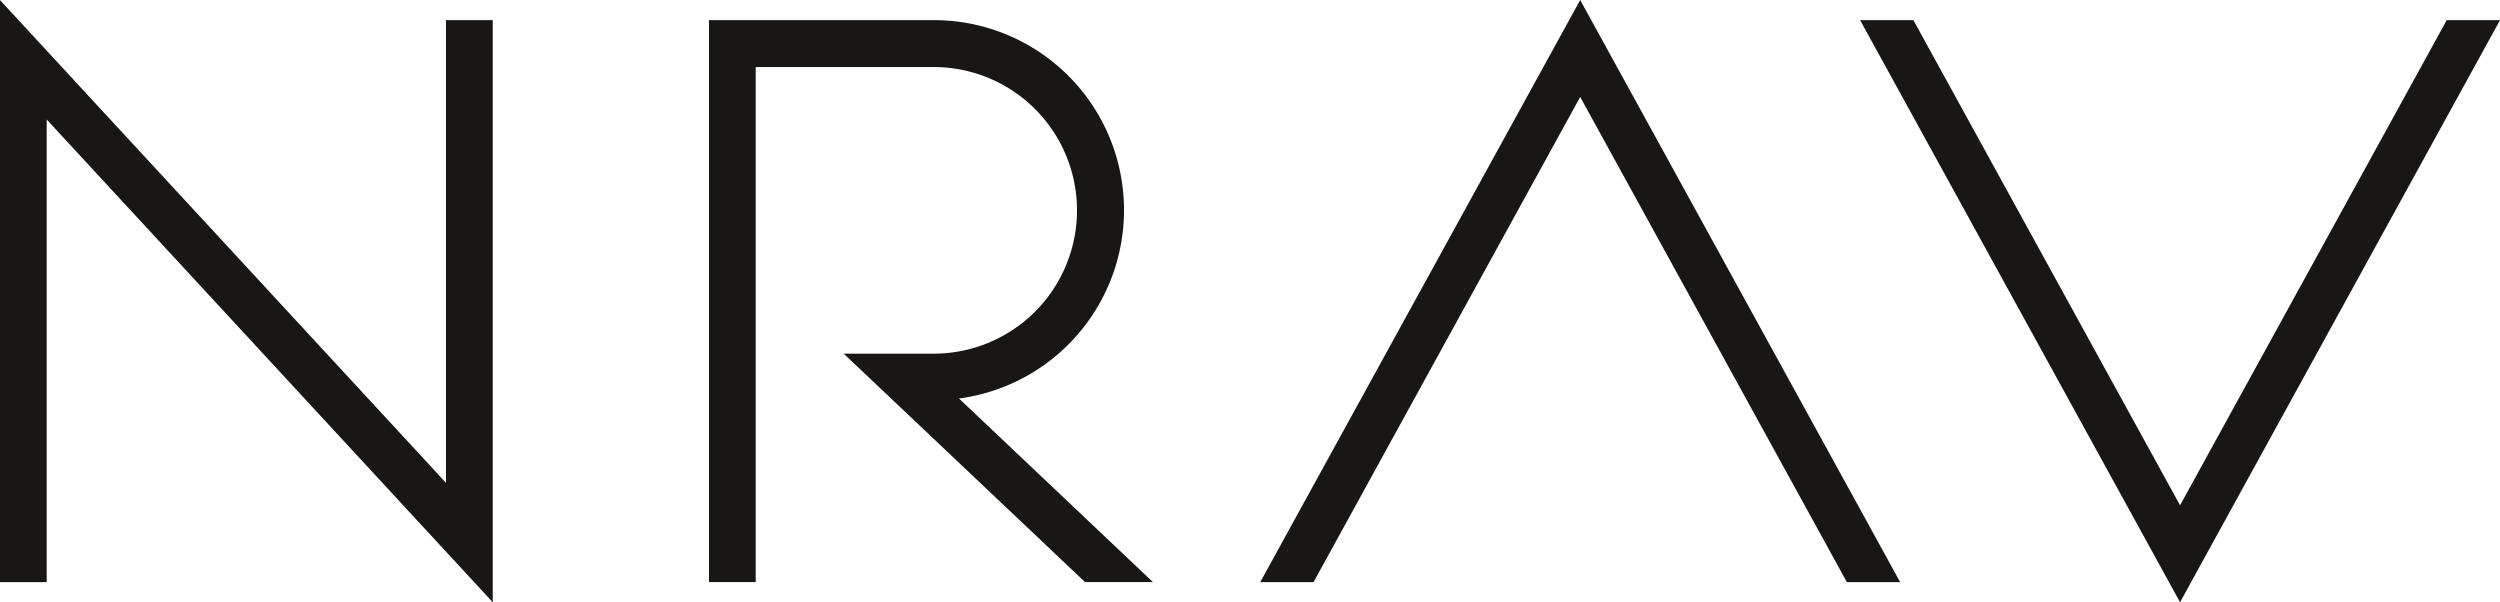
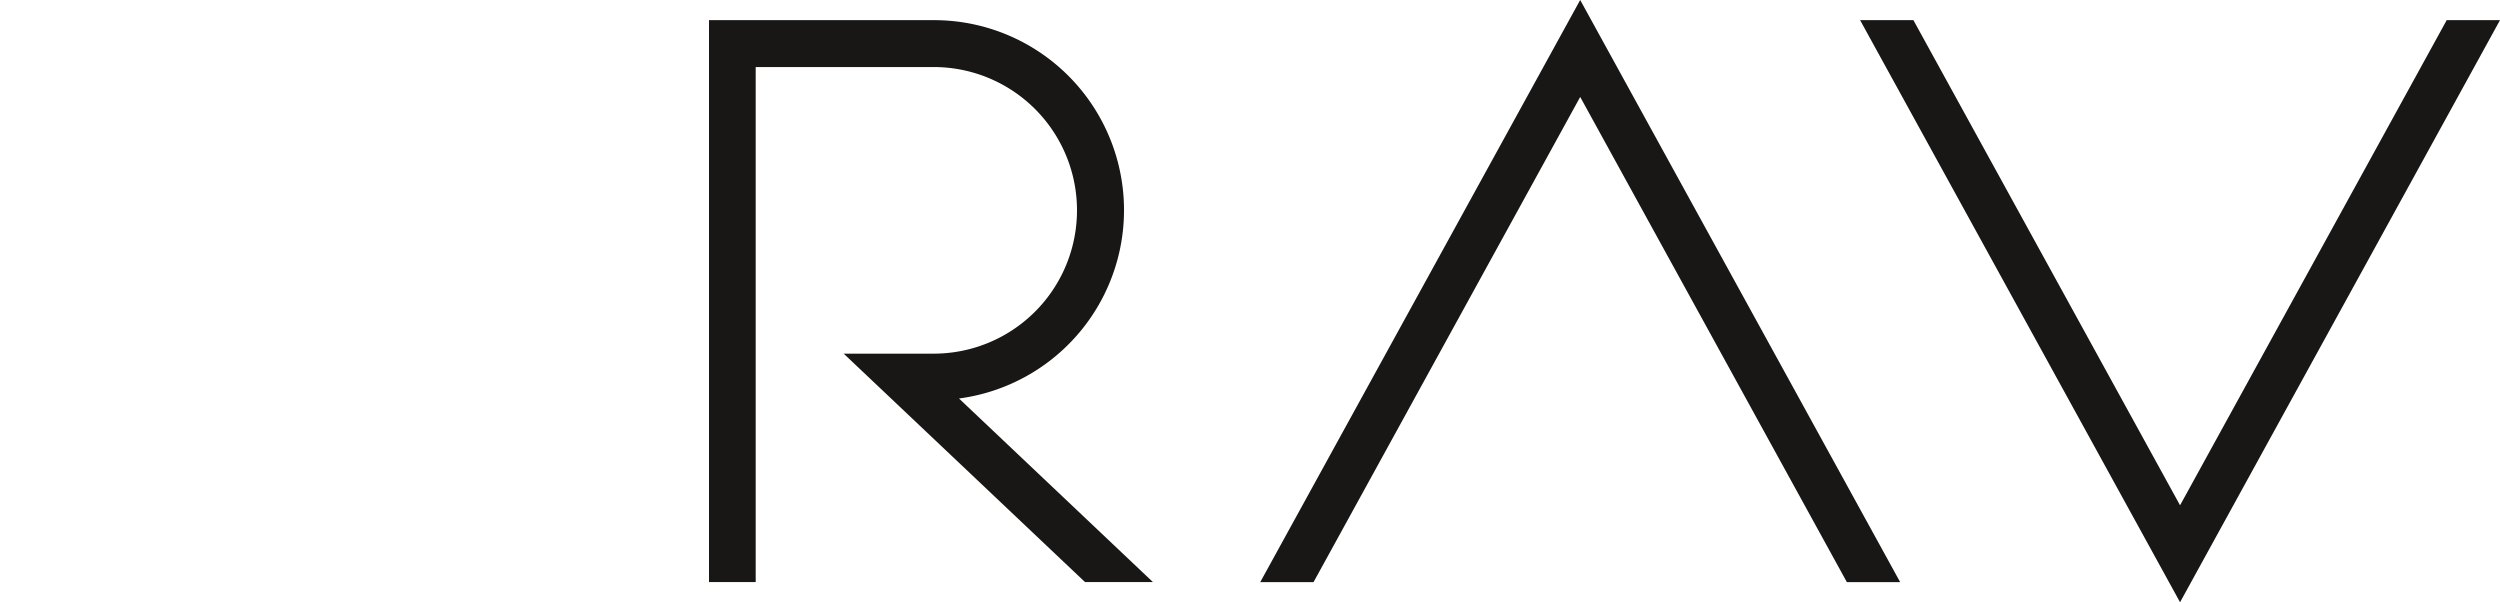
<svg xmlns="http://www.w3.org/2000/svg" id="Layer_1" data-name="Layer 1" viewBox="0 0 500 120.45">
  <defs>
    <style>.cls-1{fill:#181716;}</style>
  </defs>
  <title>Лого_NRAV</title>
-   <polygon class="cls-1" points="98.55 120.45 9.34 23.9 9.34 116.42 0 116.42 0 0.02 89.2 96.57 89.2 4.03 98.55 4.03 98.55 120.45" />
  <polygon class="cls-1" points="436.01 101.06 382.68 4.03 372.02 4.03 436.01 120.45 500 4.03 489.34 4.03 436.01 101.06" />
  <polygon class="cls-1" points="316.04 19.39 369.37 116.42 380.03 116.42 316.04 0 252.05 116.42 262.71 116.42 316.04 19.39" />
  <path class="cls-1" d="M216.8,104.48a38,38,0,0,0-5.06-75.67H166.8V141.19h9.34v-103h35.6a28.66,28.66,0,0,1,0,57.32h-18L242,141.19h13.58Z" transform="translate(-25 -24.78)" />
</svg>